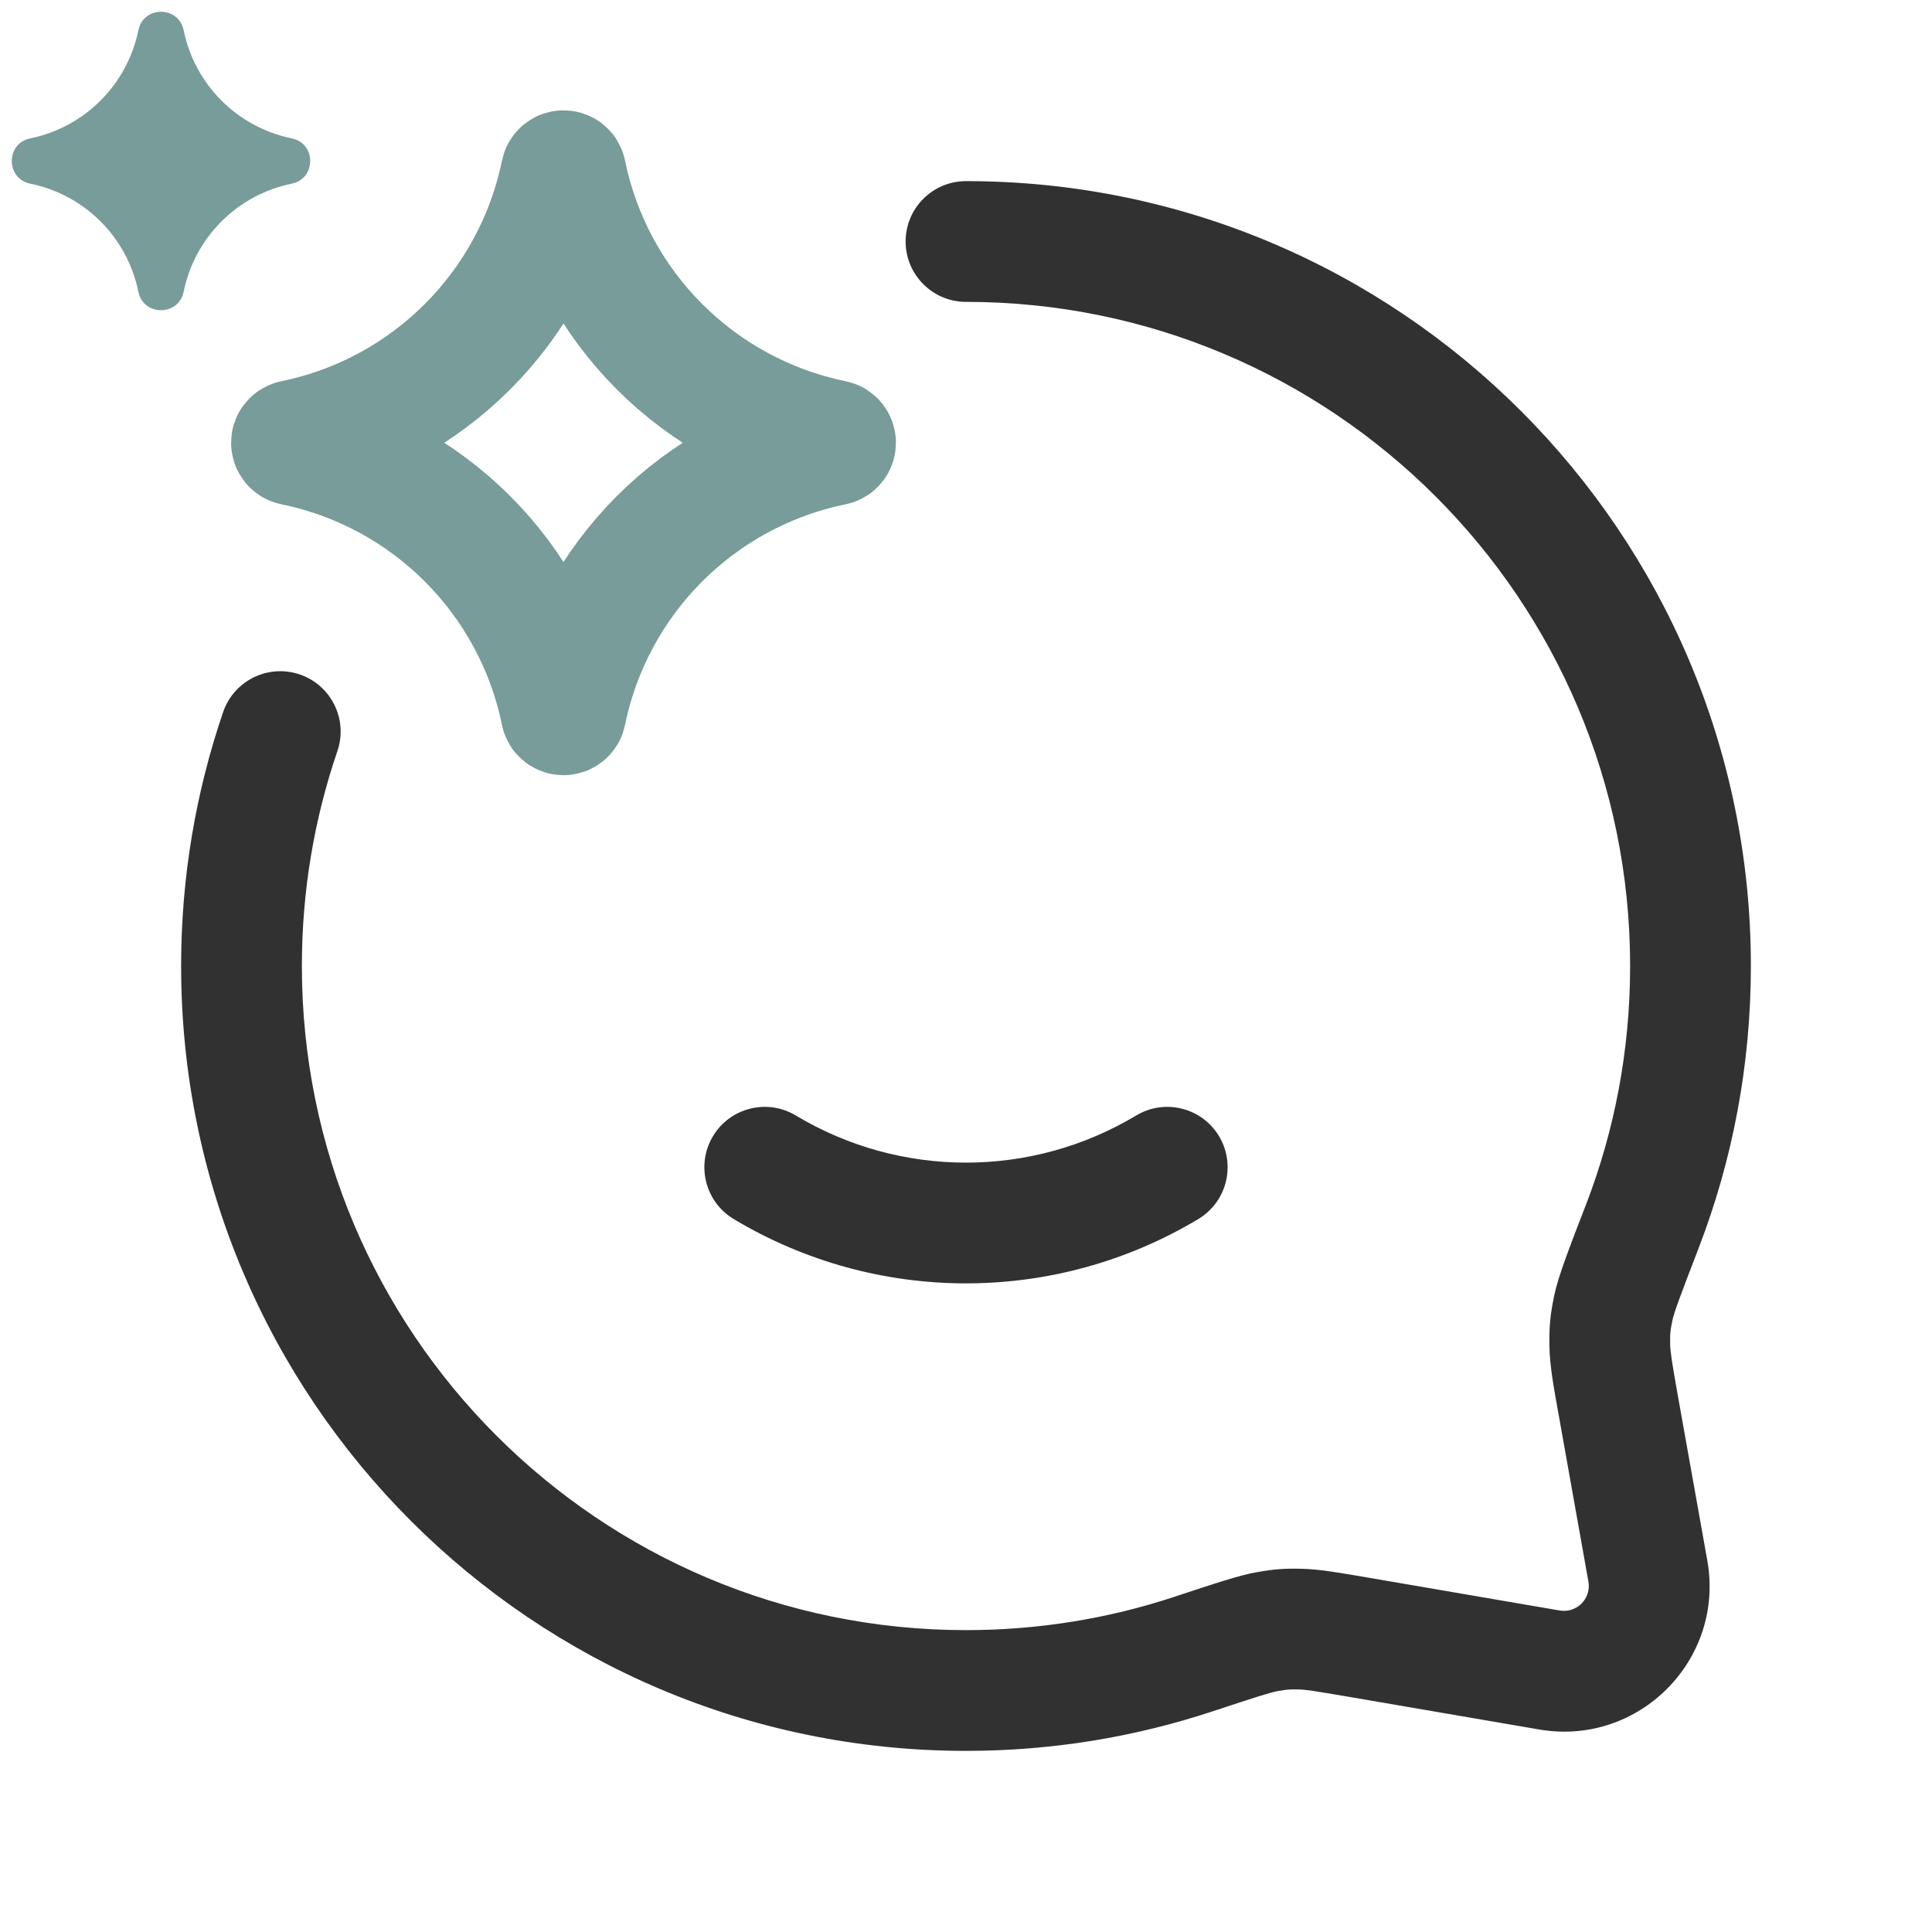
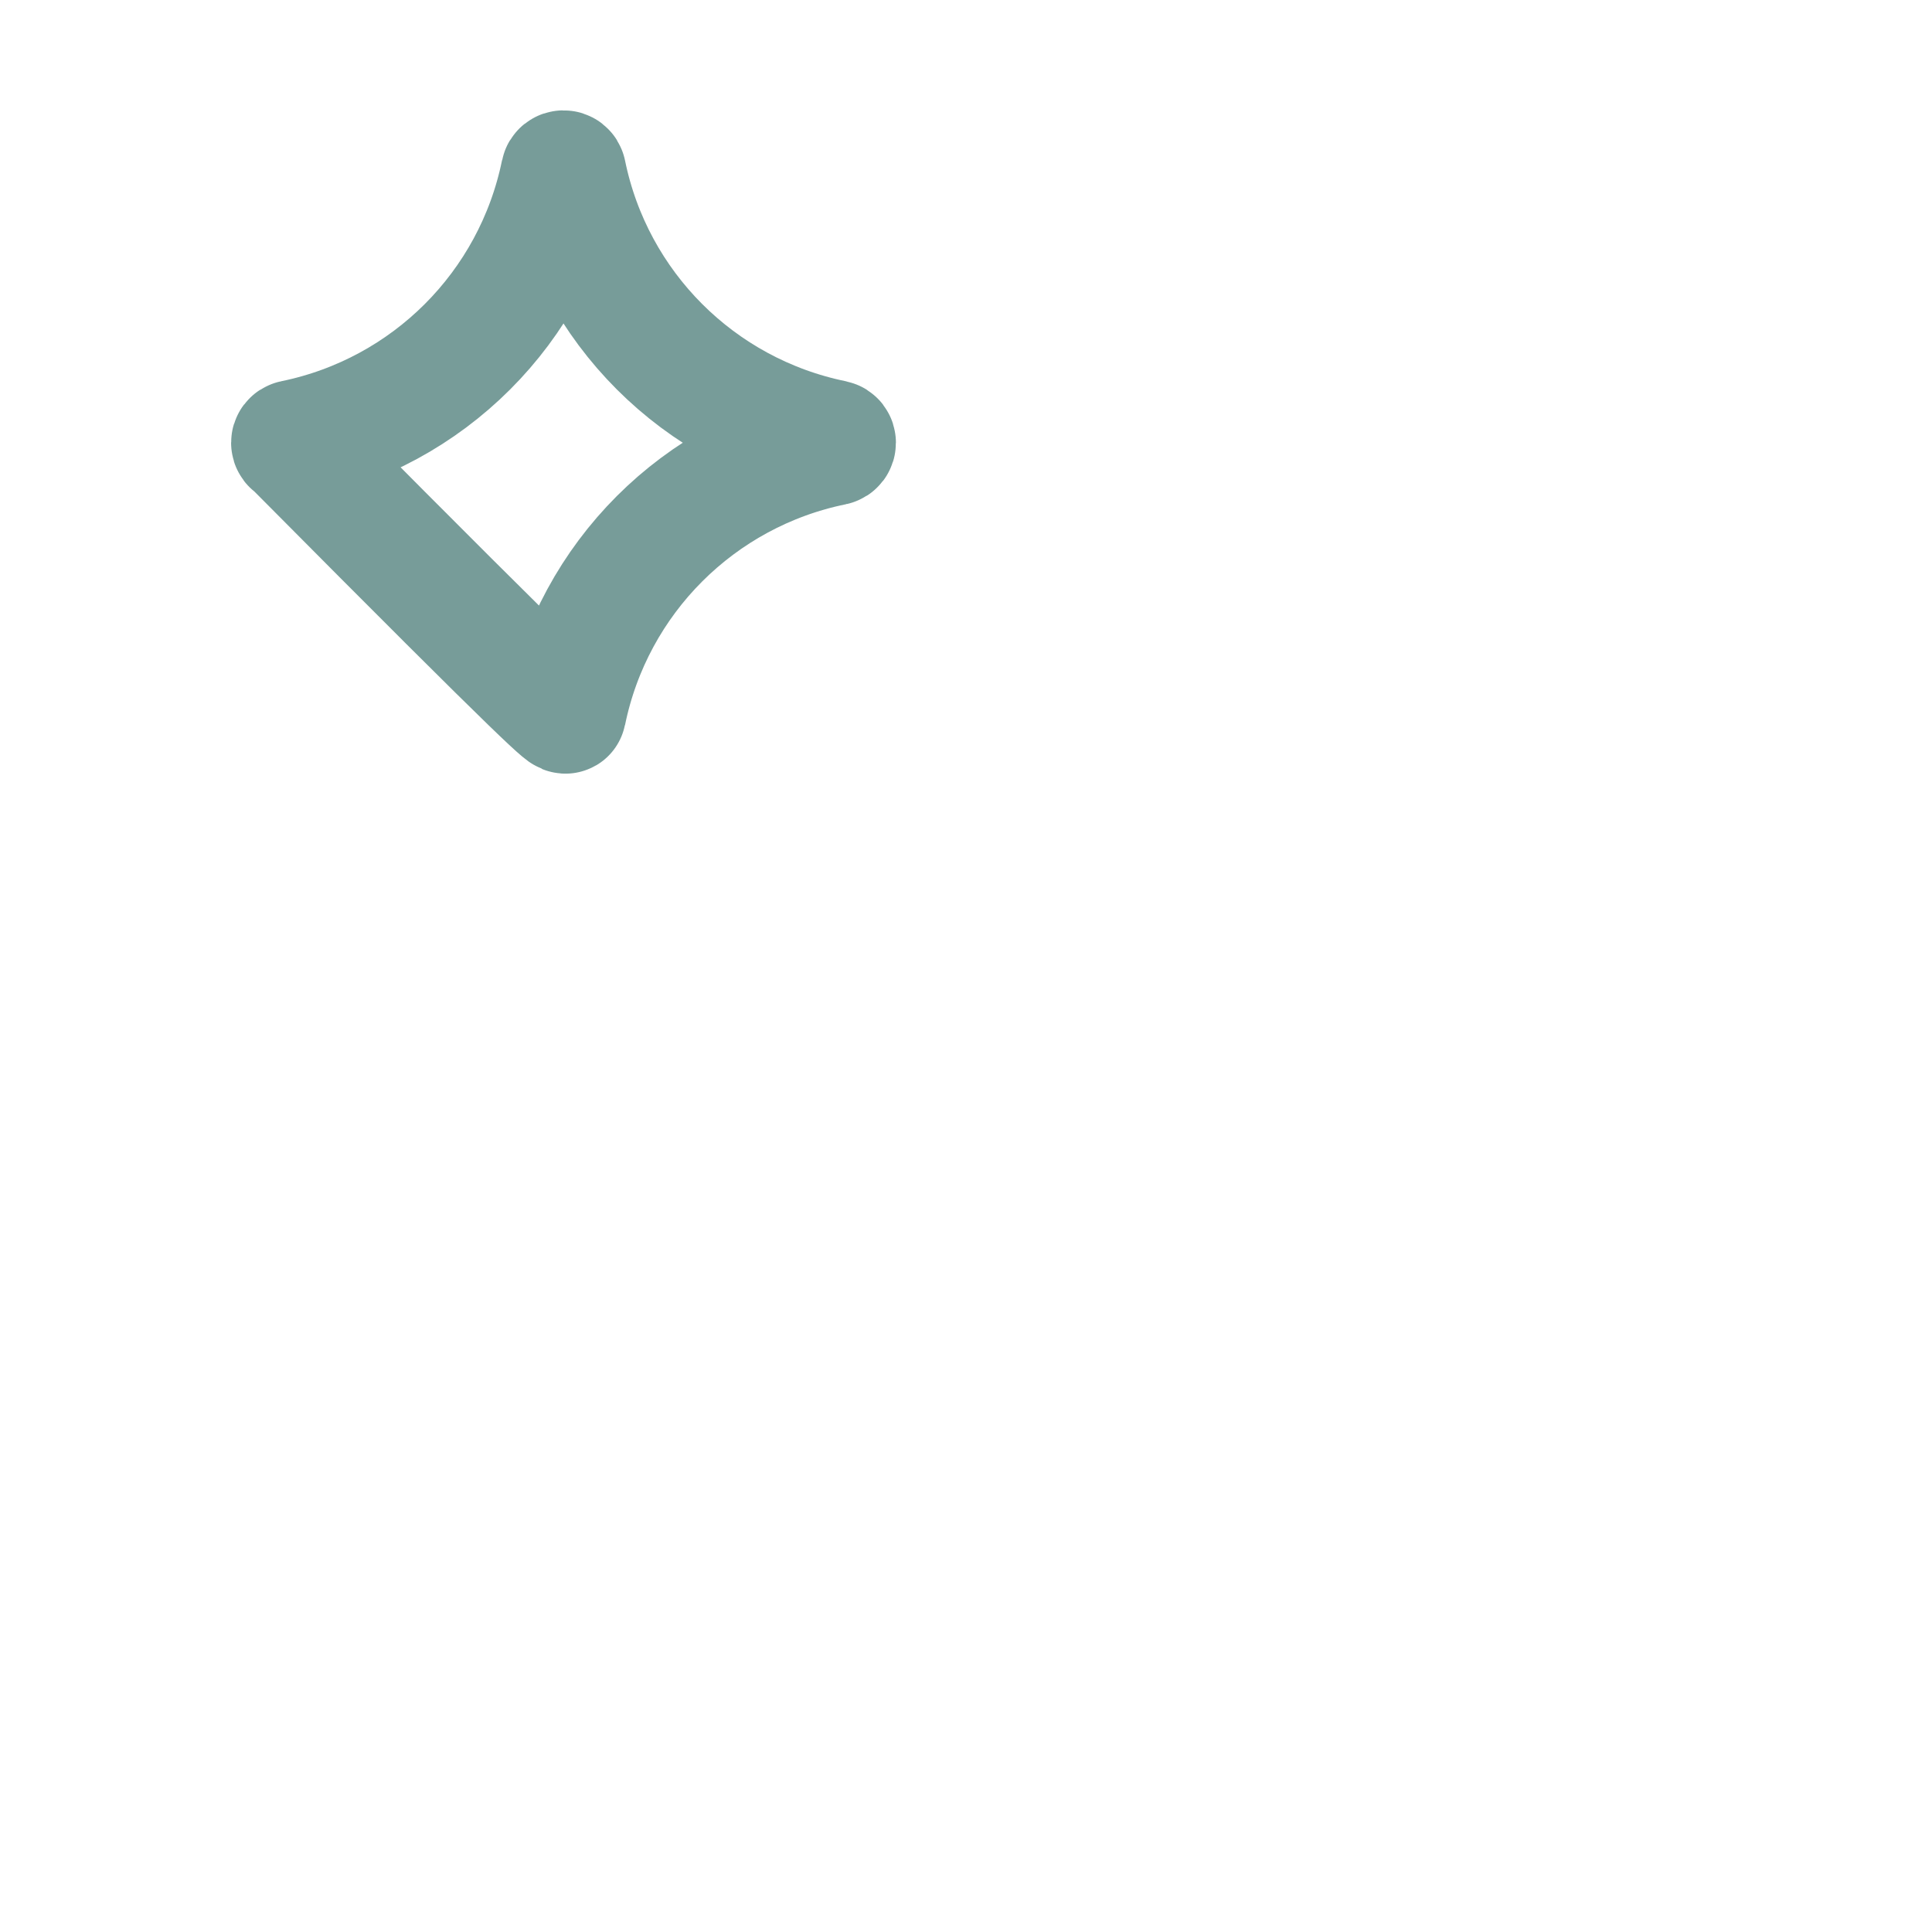
<svg xmlns="http://www.w3.org/2000/svg" width="32" height="32" viewBox="0 0 32 32" fill="none">
-   <path d="M9.373 2.86C9.364 2.817 9.303 2.817 9.294 2.86C8.837 5.093 7.093 6.837 4.86 7.294C4.817 7.303 4.817 7.364 4.86 7.373C7.093 7.829 8.837 9.574 9.294 11.807C9.303 11.85 9.364 11.85 9.373 11.807C9.829 9.574 11.574 7.829 13.807 7.373C13.85 7.364 13.85 7.303 13.807 7.294C11.574 6.837 9.829 5.093 9.373 2.86Z" stroke="#779C99" stroke-width="2" />
-   <path d="M2.292 0.501C2.375 0.093 2.958 0.093 3.042 0.501C3.226 1.403 3.93 2.107 4.832 2.292C5.24 2.375 5.24 2.958 4.832 3.042C3.93 3.226 3.226 3.93 3.042 4.832C2.958 5.24 2.375 5.24 2.292 4.832C2.107 3.93 1.403 3.226 0.501 3.042C0.093 2.958 0.093 2.375 0.501 2.292C1.403 2.107 2.107 1.403 2.292 0.501Z" fill="#779C99" />
-   <path d="M16 5C15.448 5 15 4.552 15 4C15 3.448 15.448 3 16 3V5ZM27.202 20.312L28.135 20.672H28.135L27.202 20.312ZM27.294 26.021L28.278 25.845H28.278L27.294 26.021ZM26.812 23.323L27.796 23.148L26.812 23.323ZM25.665 27.66L25.834 26.675H25.834L25.665 27.66ZM22.477 27.114L22.308 28.099L22.308 28.099L22.477 27.114ZM19.766 27.397L19.452 26.448H19.452L19.766 27.397ZM21.54 26.984L21.563 25.984H21.563L21.54 26.984ZM20.99 27.025L20.819 26.04L20.819 26.04L20.99 27.025ZM26.721 21.664L27.701 21.867L26.721 21.664ZM26.663 22.275L27.663 22.262L26.663 22.275ZM3.696 11.794C3.874 11.272 4.443 10.993 4.965 11.171C5.488 11.35 5.767 11.918 5.588 12.441L3.696 11.794ZM18.819 18.476C19.292 18.192 19.907 18.345 20.191 18.819C20.475 19.292 20.321 19.907 19.848 20.191L18.819 18.476ZM12.152 20.191C11.679 19.907 11.525 19.292 11.809 18.819C12.093 18.345 12.708 18.192 13.181 18.476L12.152 20.191ZM5 16C5 22.075 9.925 27 16 27V29C8.82 29 3 23.18 3 16H5ZM27 16C27 9.925 22.075 5 16 5V3C23.18 3 29 8.82 29 16H27ZM26.269 19.953C26.741 18.728 27 17.395 27 16H29C29 17.645 28.694 19.221 28.135 20.672L26.269 19.953ZM26.309 26.196L25.828 23.499L27.796 23.148L28.278 25.845L26.309 26.196ZM25.834 26.675C26.116 26.723 26.359 26.477 26.309 26.196L28.278 25.845C28.572 27.49 27.144 28.928 25.496 28.646L25.834 26.675ZM22.646 26.128L25.834 26.675L25.496 28.646L22.308 28.099L22.646 26.128ZM16 27C17.208 27 18.368 26.806 19.452 26.448L20.079 28.347C18.795 28.771 17.423 29 16 29V27ZM22.308 28.099C21.786 28.01 21.632 27.986 21.517 27.983L21.563 25.984C21.862 25.991 22.195 26.051 22.646 26.128L22.308 28.099ZM19.452 26.448C20.083 26.239 20.521 26.091 20.819 26.04L21.162 28.01C21.051 28.029 20.808 28.106 20.079 28.347L19.452 26.448ZM21.517 27.983C21.414 27.981 21.37 27.982 21.338 27.985C21.306 27.987 21.263 27.992 21.162 28.01L20.819 26.04C21.108 25.989 21.269 25.977 21.563 25.984L21.517 27.983ZM28.135 20.672C27.825 21.476 27.726 21.744 27.701 21.867L25.742 21.461C25.811 21.131 26 20.649 26.269 19.953L28.135 20.672ZM25.828 23.499C25.737 22.994 25.667 22.622 25.663 22.288L27.663 22.262C27.665 22.39 27.692 22.563 27.796 23.148L25.828 23.499ZM27.701 21.867C27.677 21.98 27.67 22.027 27.667 22.063C27.663 22.099 27.661 22.146 27.663 22.262L25.663 22.288C25.659 21.96 25.676 21.782 25.742 21.461L27.701 21.867ZM5.588 12.441C5.207 13.556 5 14.753 5 16H3C3 14.53 3.244 13.115 3.696 11.794L5.588 12.441ZM19.848 20.191C17.479 21.612 14.521 21.612 12.152 20.191L13.181 18.476C14.916 19.517 17.084 19.517 18.819 18.476L19.848 20.191Z" fill="#313131" />
+   <path d="M9.373 2.86C9.364 2.817 9.303 2.817 9.294 2.86C8.837 5.093 7.093 6.837 4.86 7.294C4.817 7.303 4.817 7.364 4.86 7.373C9.303 11.85 9.364 11.85 9.373 11.807C9.829 9.574 11.574 7.829 13.807 7.373C13.85 7.364 13.85 7.303 13.807 7.294C11.574 6.837 9.829 5.093 9.373 2.86Z" stroke="#779C99" stroke-width="2" />
</svg>